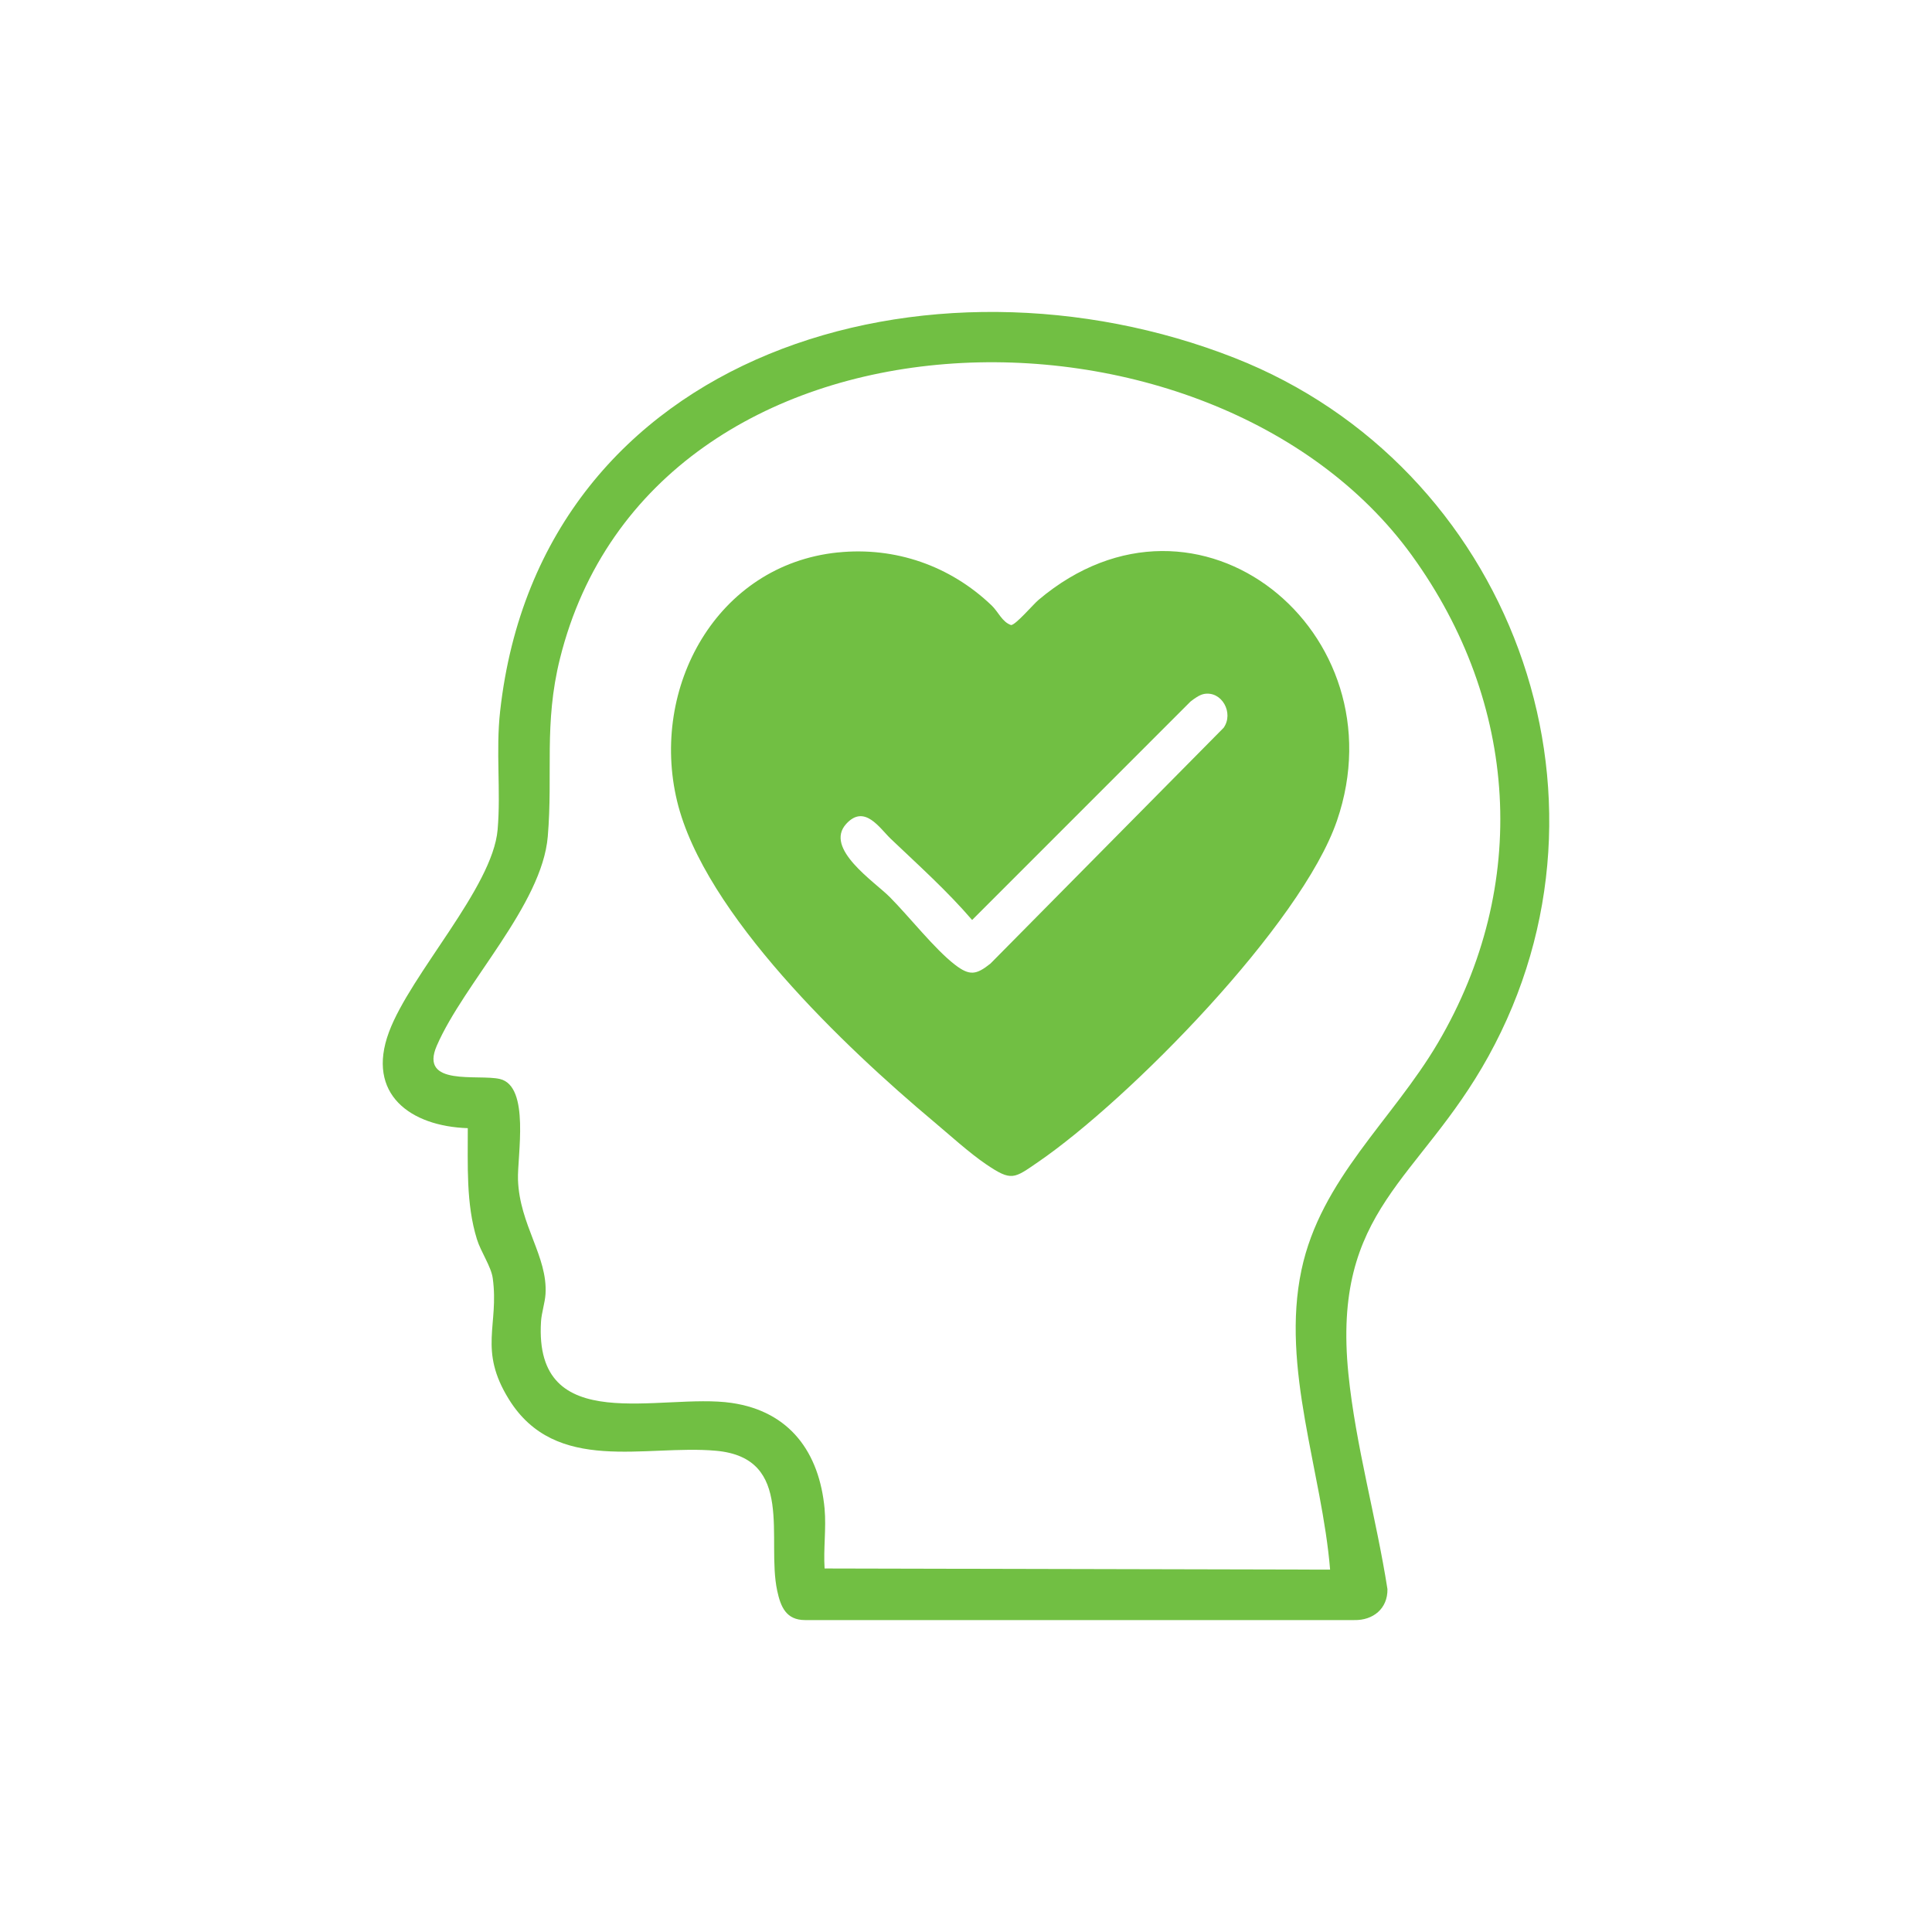
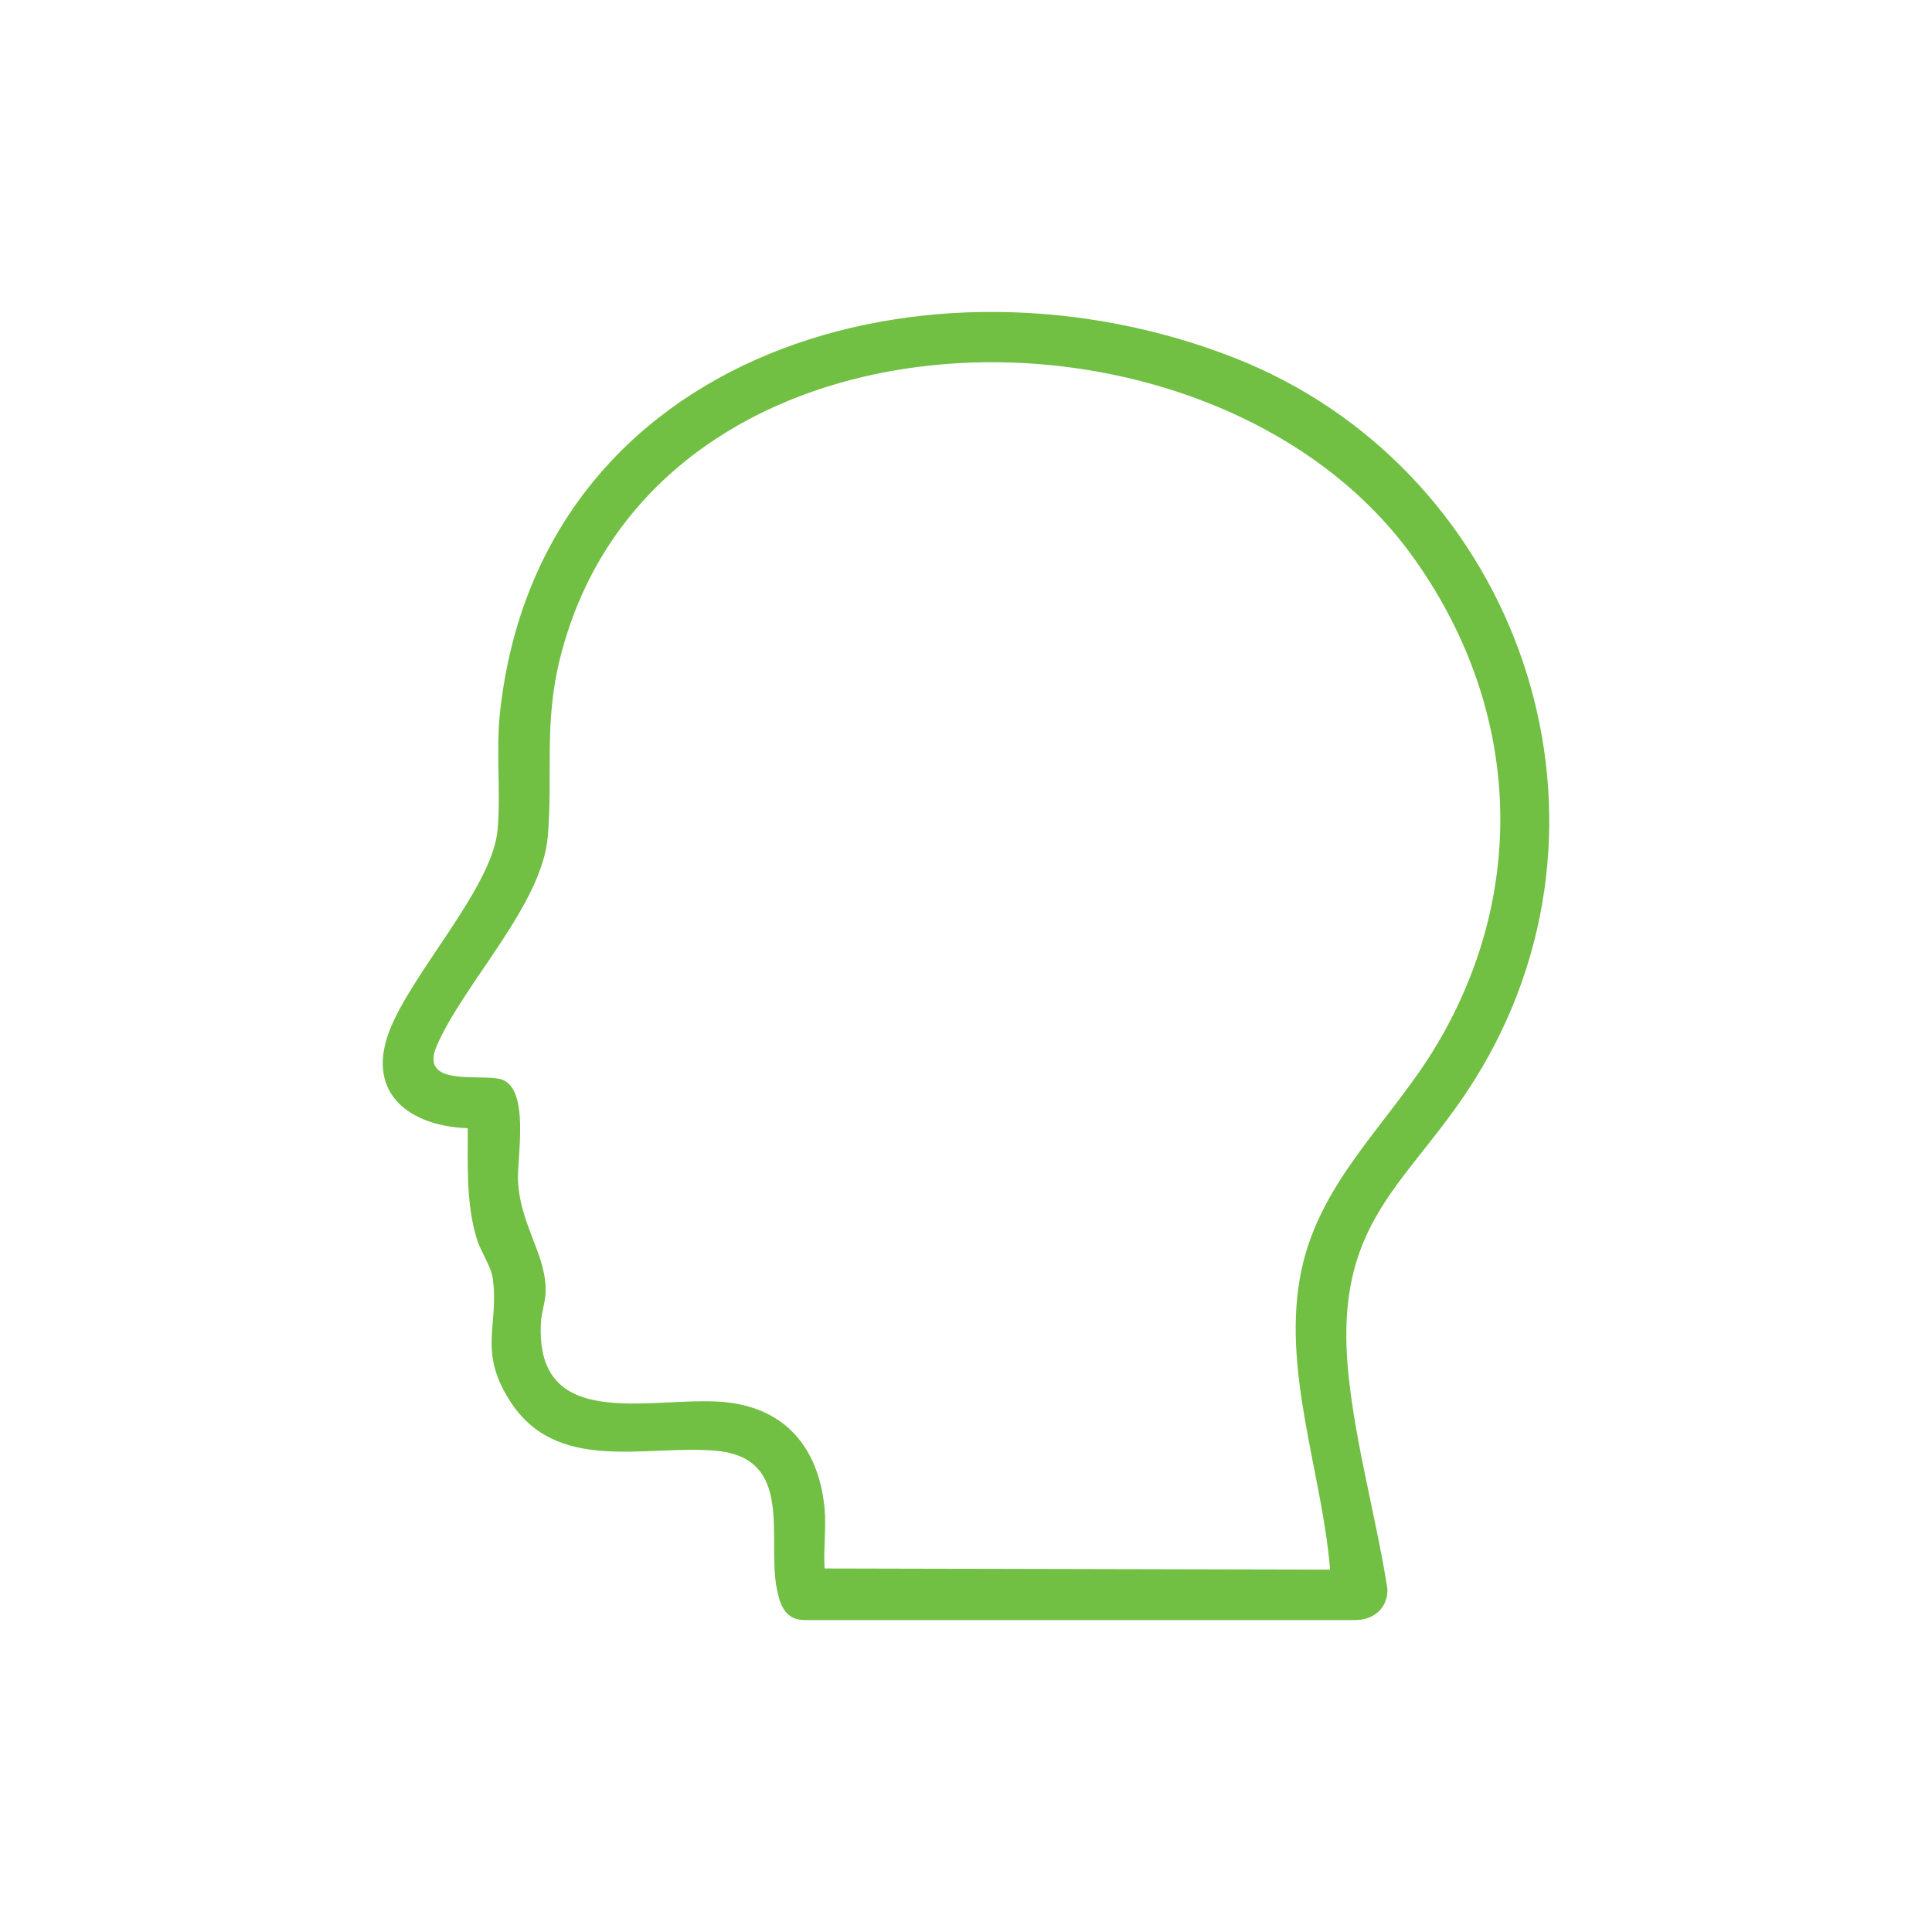
<svg xmlns="http://www.w3.org/2000/svg" id="a" width="64" height="64" viewBox="0 0 64 64">
-   <path d="M15.497,37.372c-1.9-.062-3.375-1.128-2.613-3.181.719-1.935,3.434-4.785,3.6-6.704.112-1.286-.065-2.596.084-3.932,1.339-11.992,14.29-15.643,24.33-11.698,9.096,3.574,13.192,14.482,8.404,23.142-2.285,4.133-5.188,5.034-4.634,10.518.239,2.365.925,4.771,1.293,7.124.011.648-.477,1.04-1.101,1.026h-18.191c-.627,0-.809-.439-.923-.971-.368-1.712.607-4.401-2.03-4.638-2.347-.21-5.304.8-6.858-1.704-1.021-1.646-.321-2.452-.535-4.011-.054-.391-.394-.87-.525-1.294-.364-1.175-.298-2.459-.302-3.676ZM27.316,49.988c.058.628-.043,1.332,0,1.97l16.745.038c-.263-3.232-1.638-6.674-.948-9.927.639-3.017,3.016-4.963,4.522-7.525,3.067-5.216,2.666-11.261-.86-16.138-6.642-9.186-25.175-8.874-28.227,3.417-.535,2.153-.227,3.807-.402,5.887-.191,2.27-2.773,4.849-3.677,6.931-.592,1.363,1.373.933,2.09,1.102,1.01.238.573,2.563.6,3.338.052,1.505.987,2.537.912,3.784-.017.284-.132.627-.149.911-.241,3.88,3.98,2.355,6.317,2.698,1.922.282,2.904,1.636,3.078,3.514Z" fill="#71bf43" />
-   <path d="M27.755,18.301c1.904-.195,3.724.443,5.095,1.756.223.214.344.544.642.649.152,0,.73-.681.911-.834,5.294-4.468,12.02,1.085,9.887,7.311-1.178,3.439-6.884,9.242-9.903,11.312-.799.548-.875.646-1.716.077-.562-.381-1.219-.98-1.754-1.429-2.901-2.433-7.589-6.869-8.488-10.606-.904-3.756,1.309-7.825,5.326-8.237ZM39.875,22.991c-.145.028-.32.156-.438.249l-7.234,7.236c-.831-.967-1.772-1.81-2.692-2.686-.37-.352-.871-1.165-1.479-.498-.741.815.933,1.911,1.445,2.426.645.65,1.487,1.724,2.156,2.239.49.378.711.335,1.178-.038l7.723-7.81c.345-.485-.056-1.235-.659-1.119Z" fill="#71bf43" />
+   <path d="M15.497,37.372c-1.9-.062-3.375-1.128-2.613-3.181.719-1.935,3.434-4.785,3.6-6.704.112-1.286-.065-2.596.084-3.932,1.339-11.992,14.29-15.643,24.33-11.698,9.096,3.574,13.192,14.482,8.404,23.142-2.285,4.133-5.188,5.034-4.634,10.518.239,2.365.925,4.771,1.293,7.124.011.648-.477,1.04-1.101,1.026h-18.191c-.627,0-.809-.439-.923-.971-.368-1.712.607-4.401-2.03-4.638-2.347-.21-5.304.8-6.858-1.704-1.021-1.646-.321-2.452-.535-4.011-.054-.391-.394-.87-.525-1.294-.364-1.175-.298-2.459-.302-3.676ZM27.316,49.988c.058.628-.043,1.332,0,1.97l16.745.038c-.263-3.232-1.638-6.674-.948-9.927.639-3.017,3.016-4.963,4.522-7.525,3.067-5.216,2.666-11.261-.86-16.138-6.642-9.186-25.175-8.874-28.227,3.417-.535,2.153-.227,3.807-.402,5.887-.191,2.27-2.773,4.849-3.677,6.931-.592,1.363,1.373.933,2.09,1.102,1.01.238.573,2.563.6,3.338.052,1.505.987,2.537.912,3.784-.017.284-.132.627-.149.911-.241,3.88,3.98,2.355,6.317,2.698,1.922.282,2.904,1.636,3.078,3.514" fill="#71bf43" />
</svg>